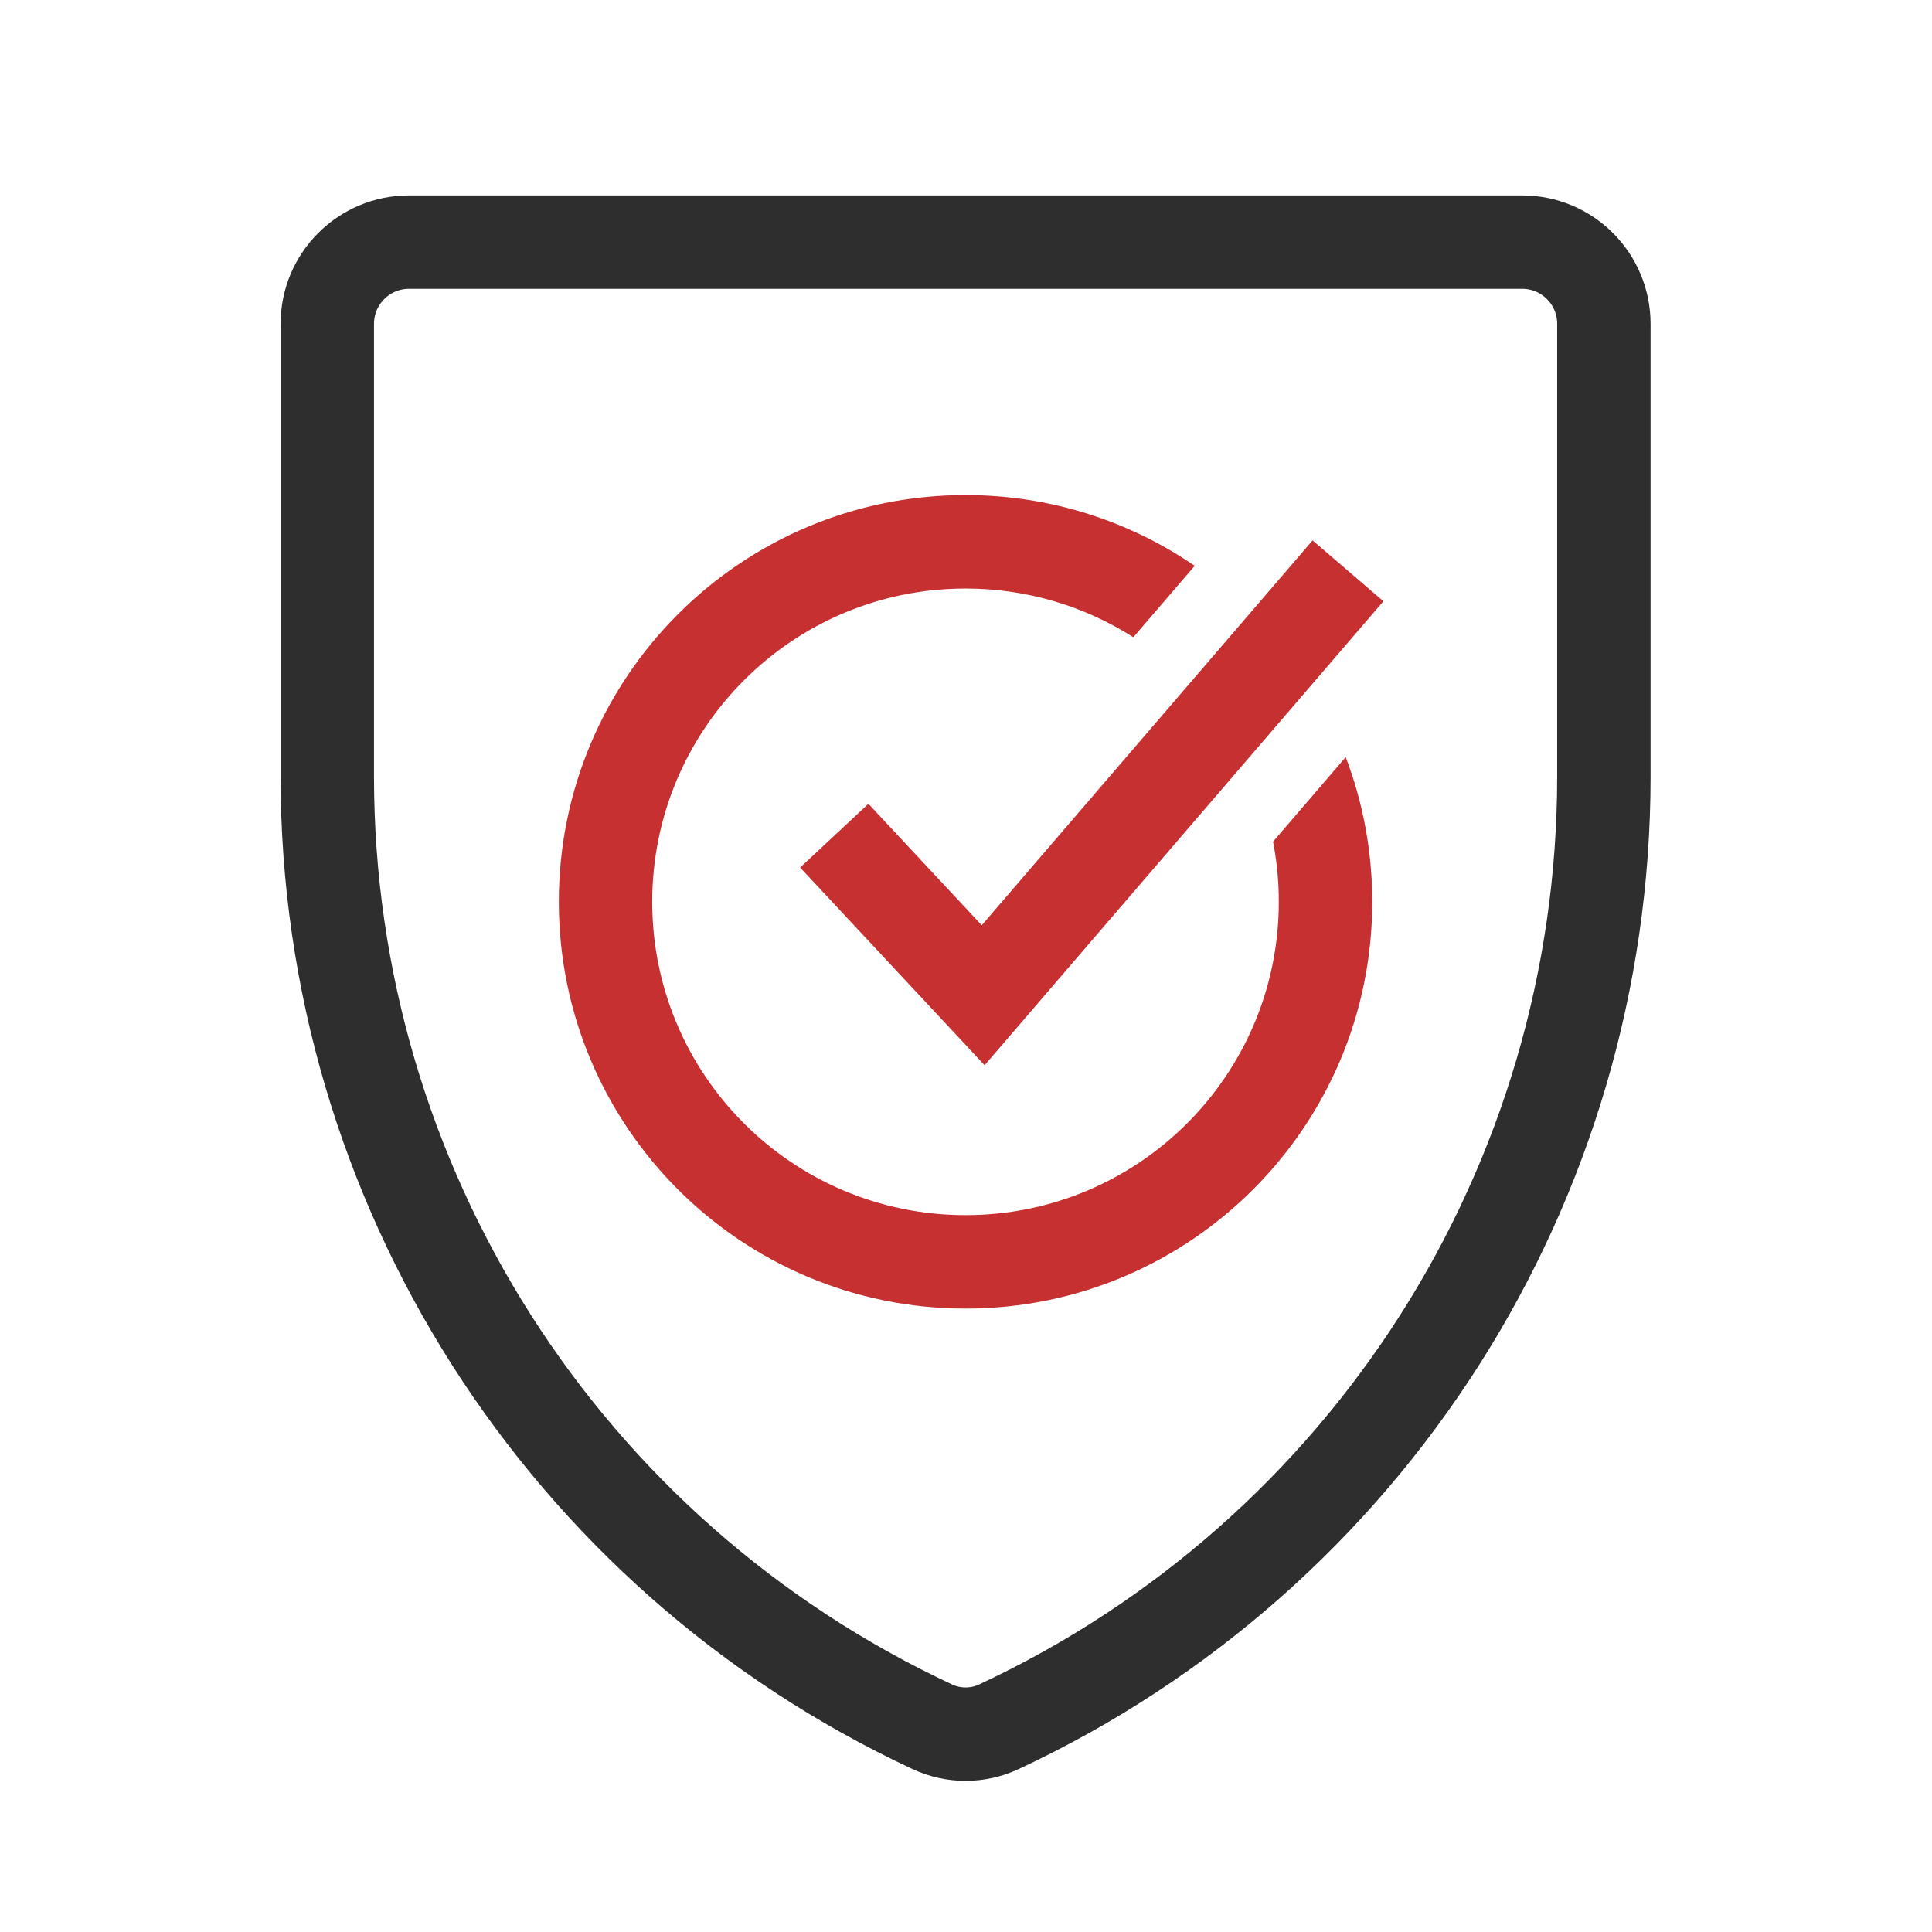
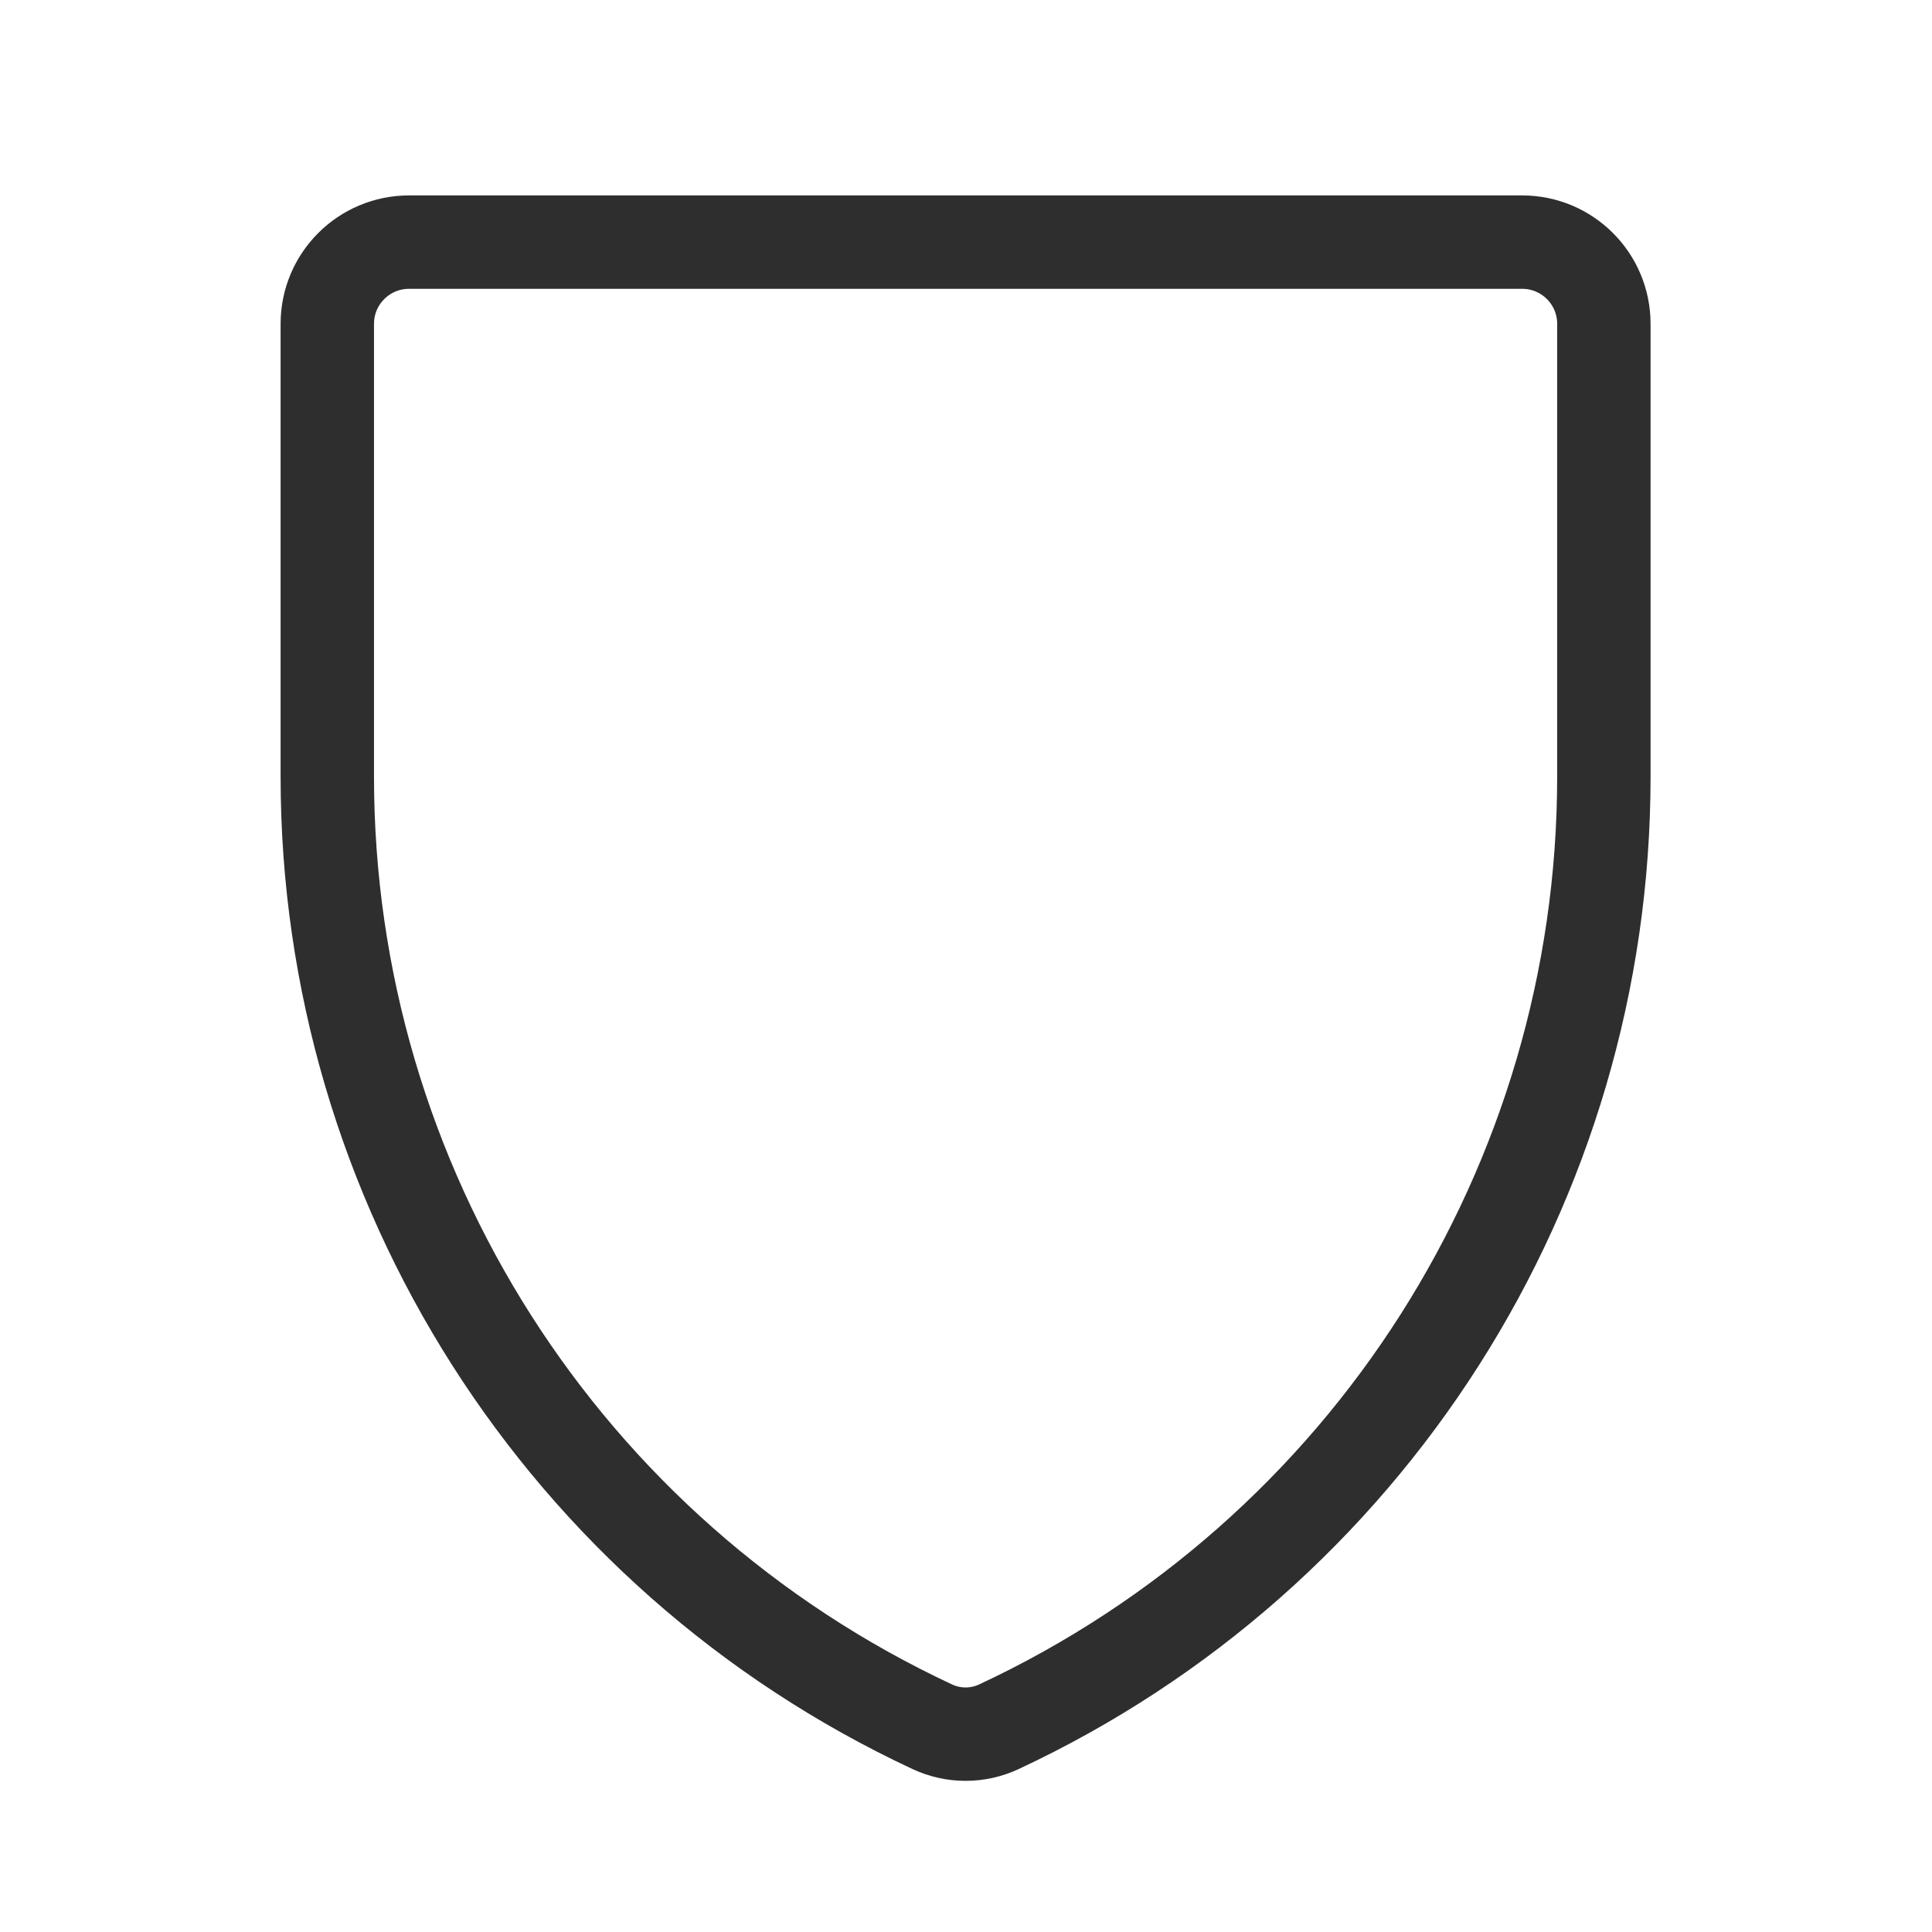
<svg xmlns="http://www.w3.org/2000/svg" width="44" height="44" viewBox="0 0 44 44" fill="none">
  <path d="M7.454 7.375C7.454 6.347 8.288 5.514 9.316 5.514H34.666C35.694 5.514 36.527 6.347 36.527 7.375V17.688C36.527 26.965 31.153 35.403 22.746 39.327C22.267 39.55 21.714 39.55 21.235 39.327C12.828 35.403 7.454 26.965 7.454 17.688V7.375Z" stroke="#2E2E2E" stroke-width="2.127" />
-   <path fill-rule="evenodd" clip-rule="evenodd" d="M29.124 20.539C29.124 24.48 25.93 27.674 21.989 27.674C18.049 27.674 14.854 24.48 14.854 20.539C14.854 16.597 18.049 13.403 21.989 13.403C23.395 13.403 24.706 13.809 25.811 14.512L27.209 12.886C25.723 11.87 23.925 11.275 21.989 11.275C16.873 11.275 12.727 15.423 12.727 20.539C12.727 25.654 16.873 29.802 21.989 29.802C27.105 29.802 31.252 25.654 31.252 20.539C31.252 19.378 31.038 18.267 30.648 17.243L28.993 19.168C29.079 19.611 29.124 20.07 29.124 20.539Z" fill="#C63031" />
-   <path d="M19 19.032L22.391 22.666L30.7 13" stroke="#C63031" stroke-width="2.127" />
</svg>